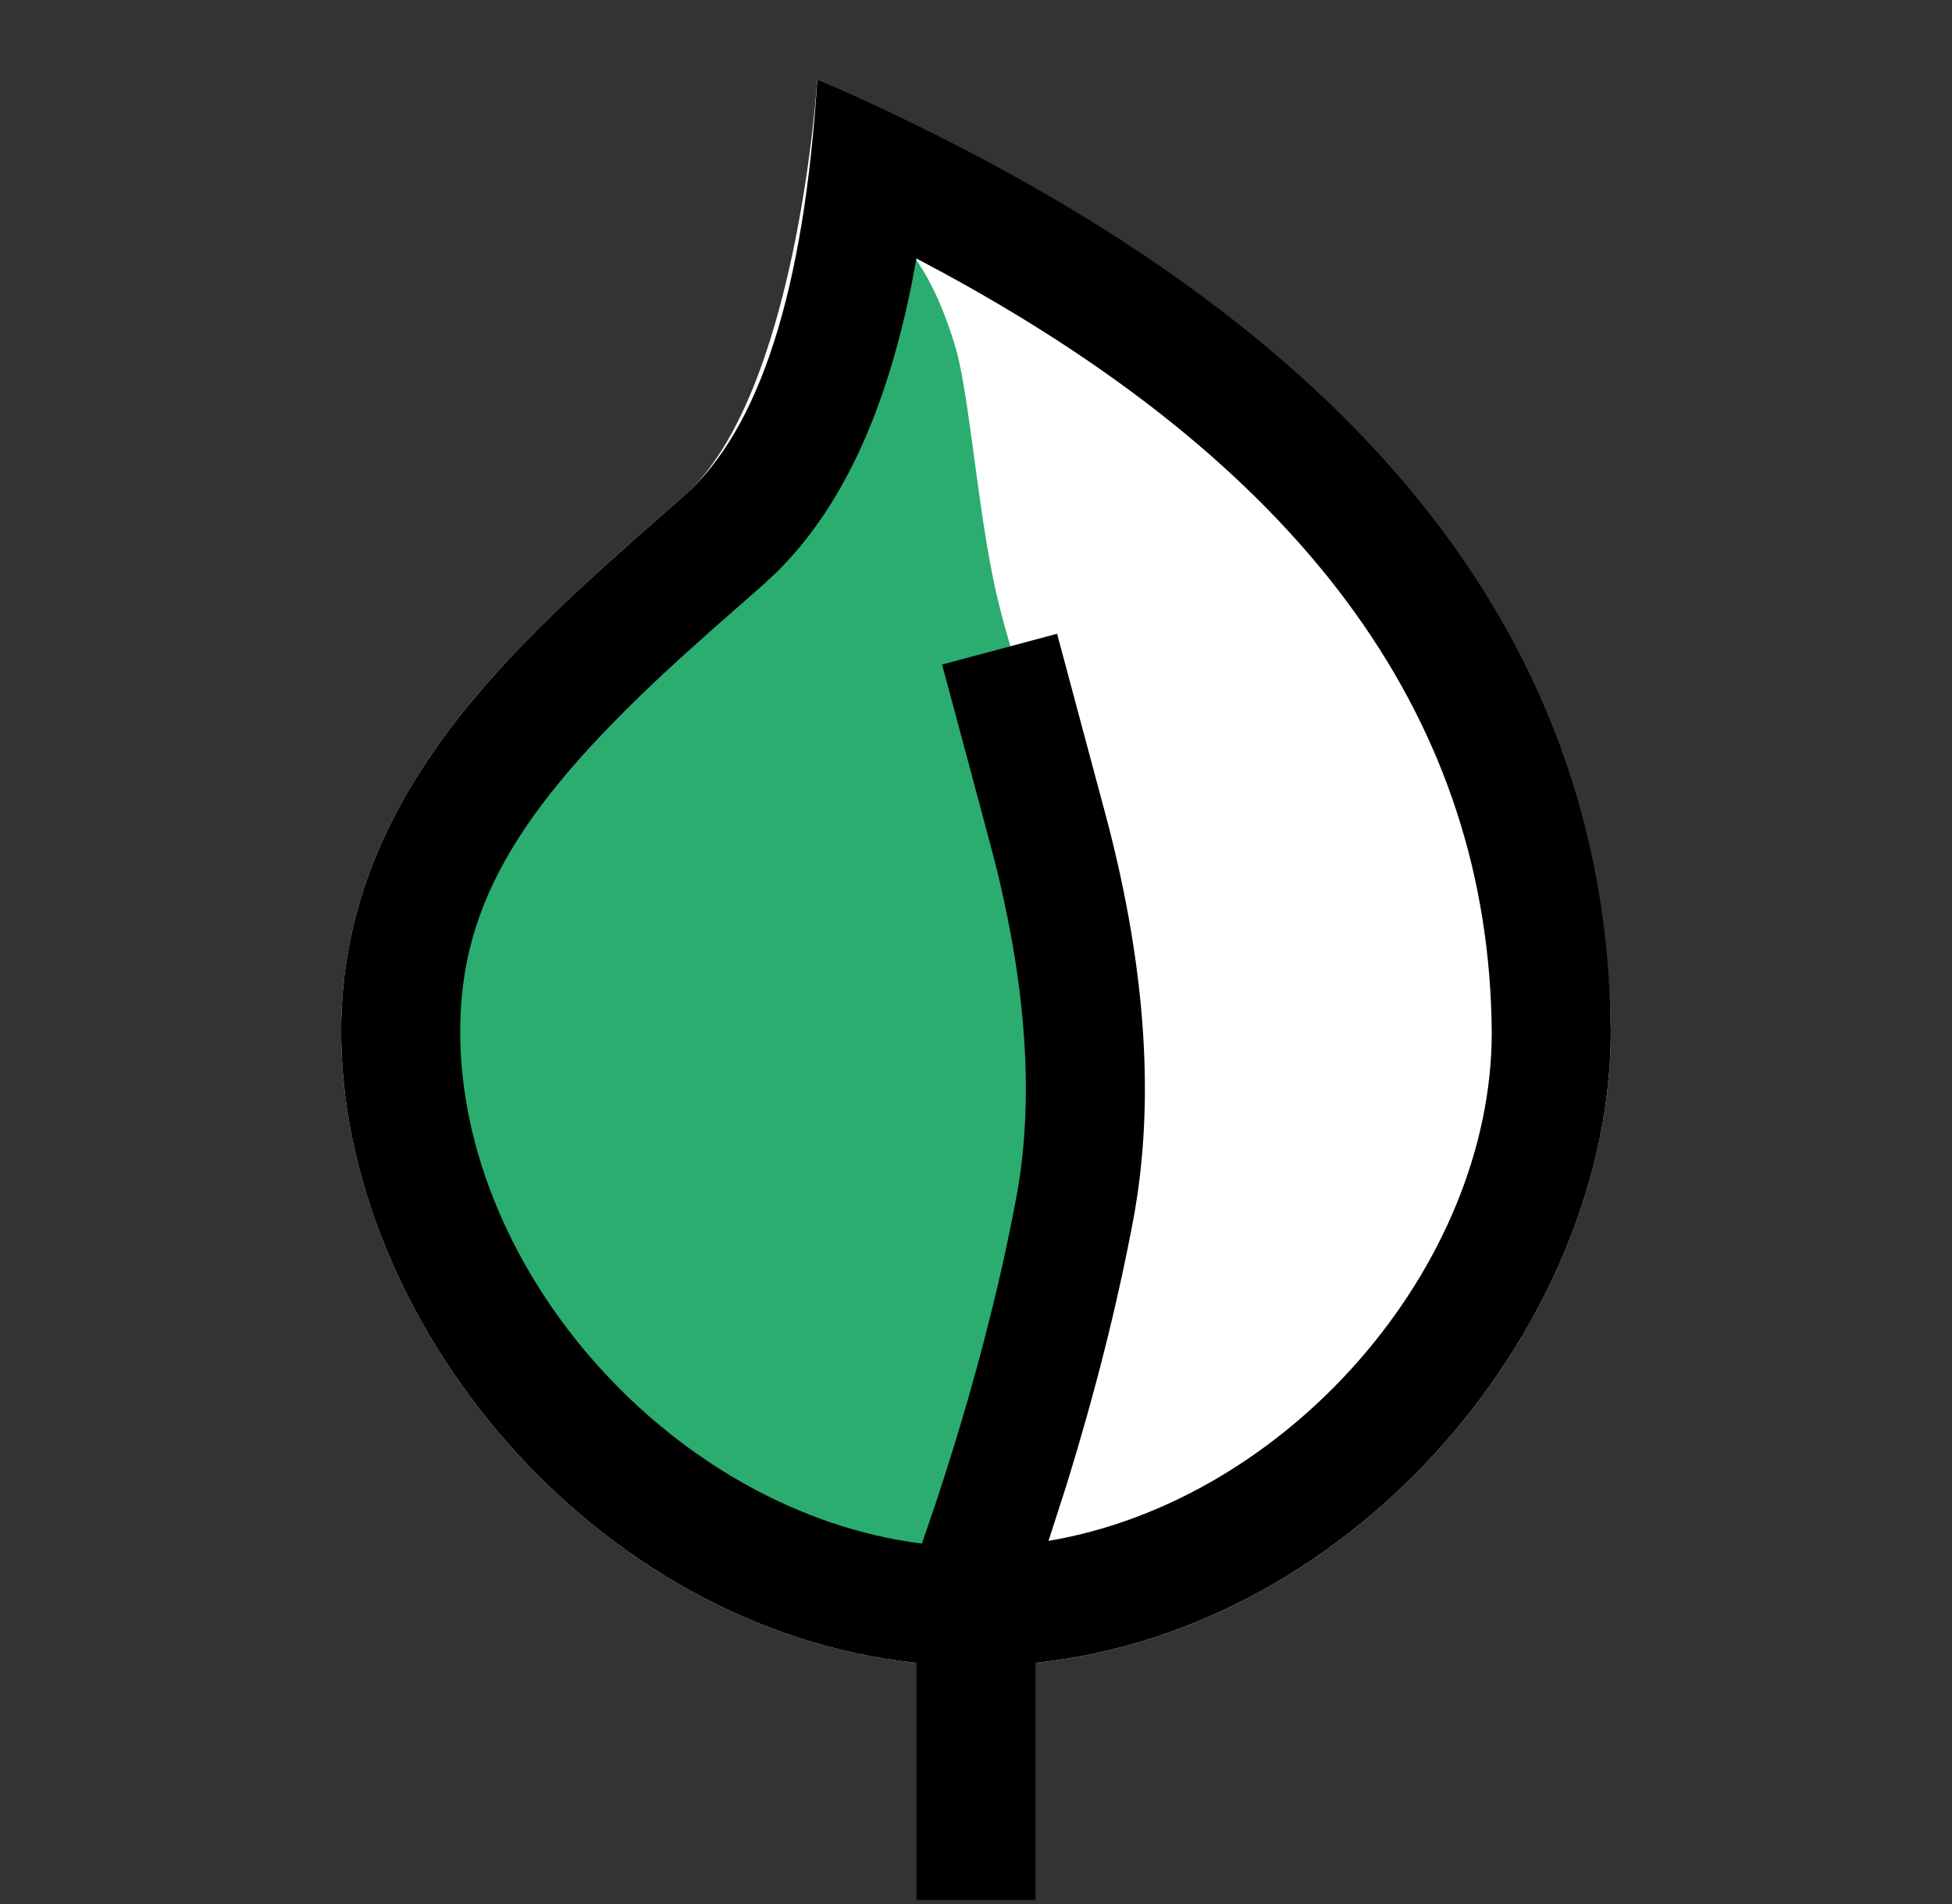
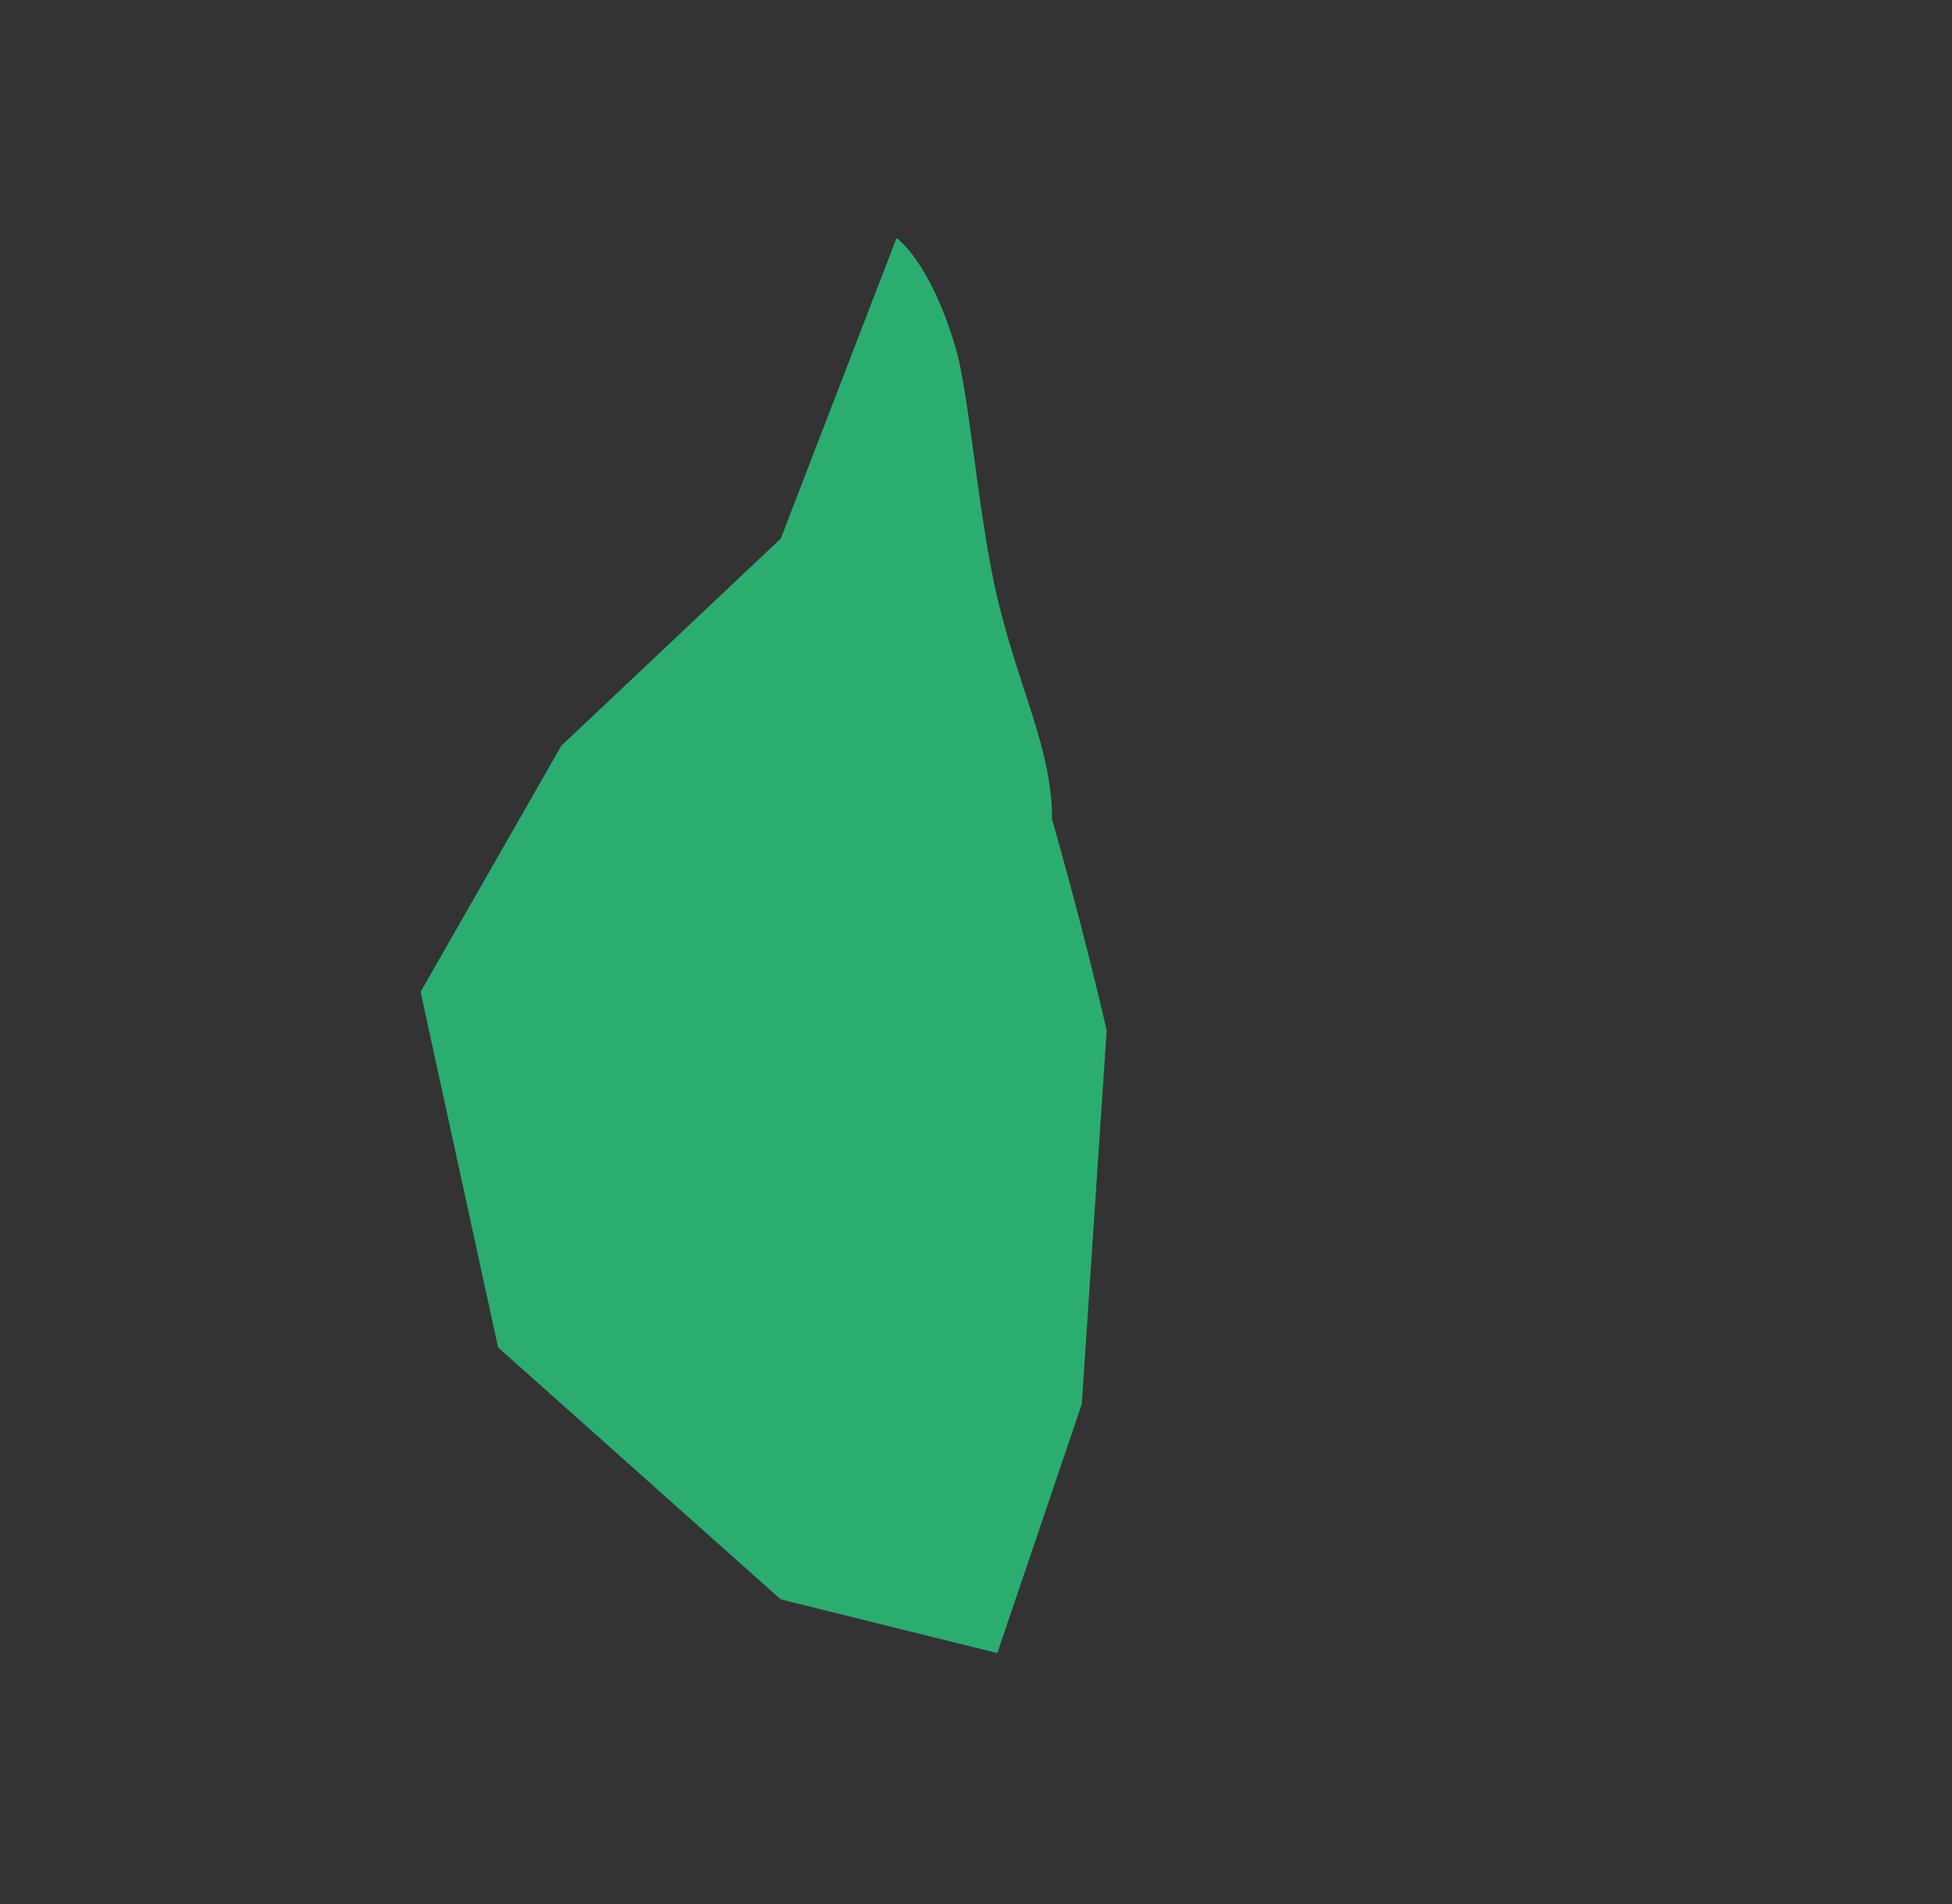
<svg xmlns="http://www.w3.org/2000/svg" width="41" height="40" fill="none">
  <rect width="100%" height="100%" fill="#333333" stroke="none" />
-   <path fill-rule="evenodd" clip-rule="evenodd" d="M17.166 1.667s16.565 7.234 16.667 20C33.833 28.103 27.9 35 20.5 35c-7.4 0-13.334-6.897-13.334-13.333 0-5.116 3.885-8.334 7.197-11.246 2.39-2.101 2.803-8.754 2.803-8.754Z" fill="#fff" />
-   <path fill-rule="evenodd" clip-rule="evenodd" d="M18.831 5s.695.472 1.236 2.29c.3 1.01.473 3.532.88 5.26.466 1.97 1.15 3.18 1.15 4.662a94.566 94.566 0 0 1 1.148 4.43l-.523 7.856-1.774 5.23-4.549-1.127-5.937-5.294-1.628-7.47 2.956-5.17 4.61-4.353L18.83 5Z" fill="#2BAD70" />
-   <path fill-rule="evenodd" clip-rule="evenodd" d="M33.833 21.667c-.068-8.511-5.623-15.178-16.666-20-.277 4.435-1.211 7.353-2.805 8.754l-.356.313c-3.227 2.831-6.84 6-6.84 10.933 0 6.07 5.278 12.548 12.084 13.267v4.979h2.5l.001-4.98c6.806-.719 12.082-7.197 12.082-13.266ZM19.14 6.009l.11-.578.587.314c7.722 4.206 11.445 9.492 11.496 15.942 0 4.907-4.268 9.833-9.31 10.684l.374-1.16c.602-1.944 1.07-3.8 1.403-5.57.48-2.56.26-5.485-.646-8.777l-.951-3.55-2.415.647.954 3.558.165.627c.672 2.692.811 5.034.436 7.032-.377 2.005-.94 4.14-1.69 6.404l-.289.846c-5.208-.656-9.698-5.71-9.698-10.761 0-2.75 1.341-4.848 4.642-7.857l.616-.553 1.09-.958.3-.28c1.371-1.357 2.286-3.358 2.826-6.01Z" fill="#000" />
+   <path fill-rule="evenodd" clip-rule="evenodd" d="M18.831 5s.695.472 1.236 2.29c.3 1.01.473 3.532.88 5.26.466 1.97 1.15 3.18 1.15 4.662a94.566 94.566 0 0 1 1.148 4.43l-.523 7.856-1.774 5.23-4.549-1.127-5.937-5.294-1.628-7.47 2.956-5.17 4.61-4.353Z" fill="#2BAD70" />
</svg>